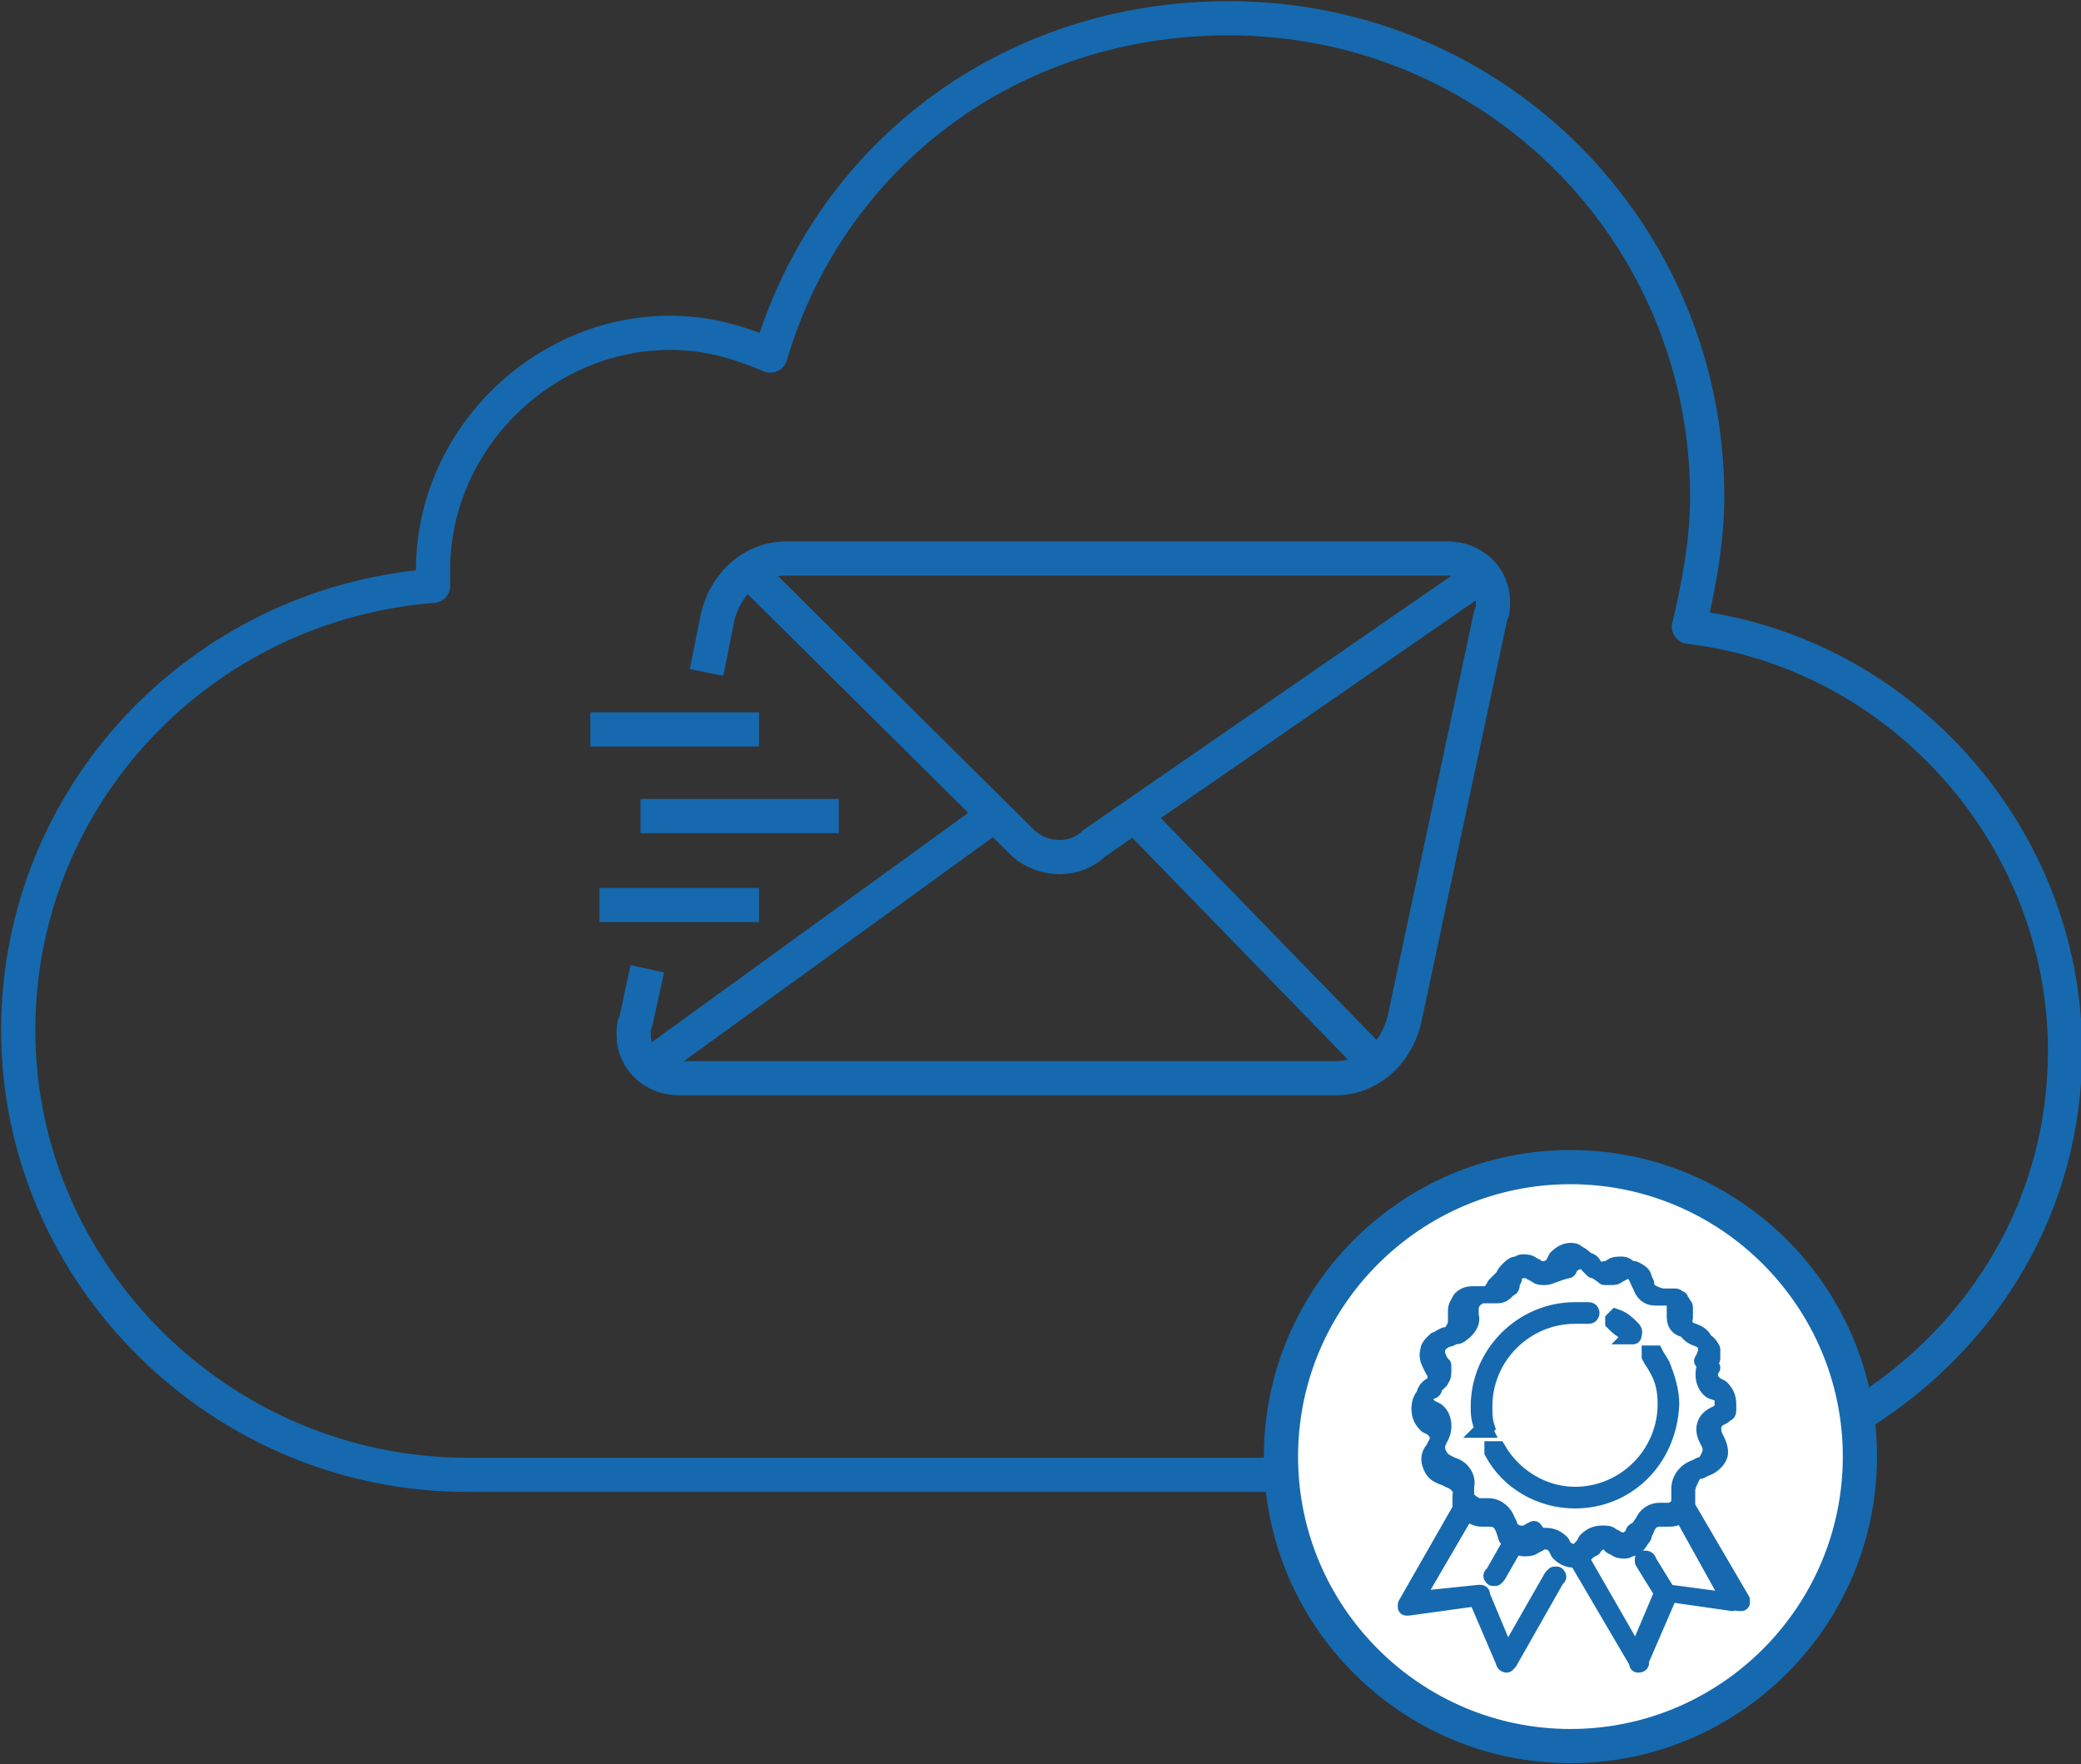
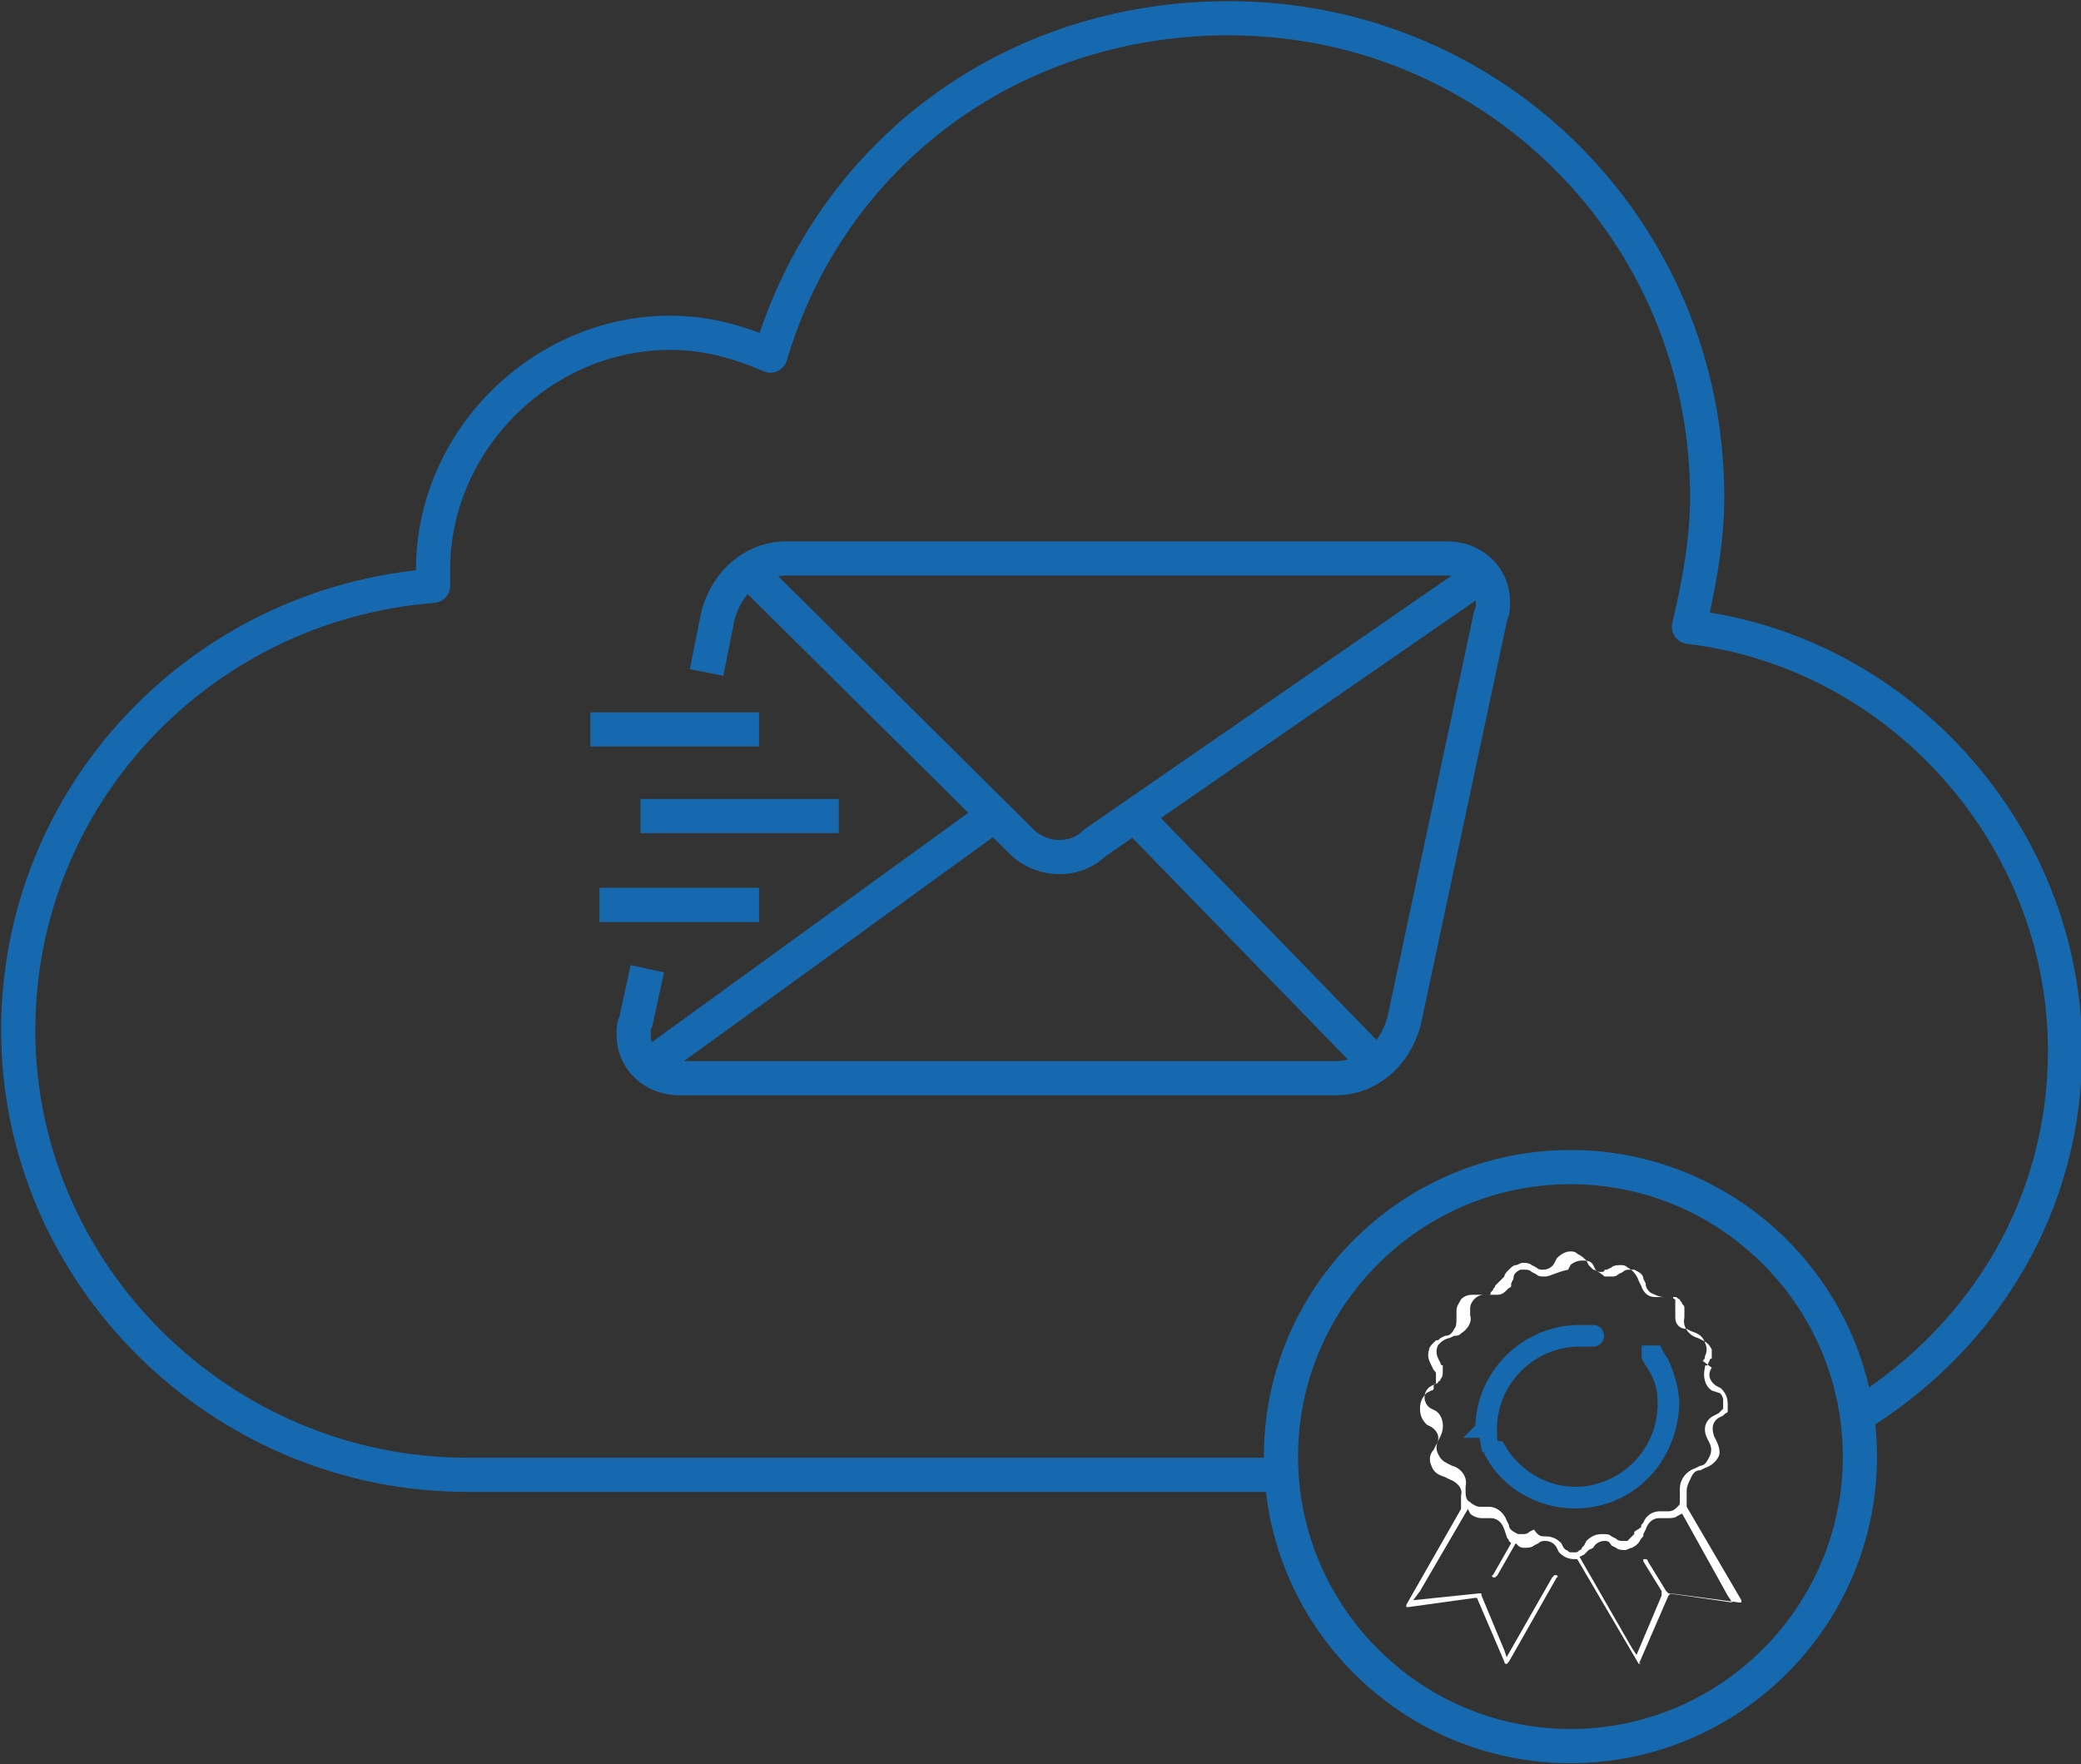
<svg xmlns="http://www.w3.org/2000/svg" id="Layer_1" x="0px" y="0px" width="91.3px" height="77.4px" viewBox="0 0 91.3 77.4" style="enable-background:new 0 0 91.3 77.4;" xml:space="preserve">
  <rect x="0" y="0" width="91.3" height="77.4" fill="#333333" stroke="none" />
  <style type="text/css">	.st0{fill:#FFFFFF;}	.st1{fill:none;stroke:#1669AE;stroke-width:1.5;stroke-linejoin:round;stroke-miterlimit:10;}	.st2{fill:none;stroke:#1669AE;stroke-width:0.75;stroke-linecap:round;stroke-linejoin:round;stroke-miterlimit:10;}	.st3{fill:none;stroke:#1669AE;stroke-width:0.75;stroke-miterlimit:10;}</style>
  <g>
-     <path class="st0" d="M68.9,76.6c7,0,12.7-5.7,12.7-12.7s-5.7-12.7-12.7-12.7s-12.7,5.7-12.7,12.7S61.9,76.6,68.9,76.6" />
    <path class="st1" d="M68.9,76.6c7,0,12.7-5.7,12.7-12.7s-5.7-12.7-12.7-12.7s-12.7,5.7-12.7,12.7S61.9,76.6,68.9,76.6z" />
    <path class="st0" d="M67.8,67.4c0.3,0,0.5,0.1,0.7,0.3l0.1,0.2l0.1,0.1l0,0c0.1,0,0.1,0.1,0.2,0.1l0,0c0.1,0,0.1,0,0.1,0l0,0  c0,0,0,0,0.1,0s0.1,0,0.2-0.1c0,0,0.1,0,0.1-0.1l0,0l0.1-0.1l0.1-0.2c0.2-0.2,0.4-0.3,0.7-0.3c0.2,0,0.3,0,0.4,0.1l0.2,0.1  c0.1,0.1,0.2,0.1,0.3,0.1c0.1,0,0.2,0,0.2,0c0.1-0.1,0.2-0.2,0.3-0.3v-0.1L72,67c0-0.1,0-0.1,0.1-0.2c0.1-0.3,0.4-0.5,0.7-0.5h0.1  h0.2h0.1c0.2,0,0.3-0.1,0.4-0.2s0.1-0.1,0.1-0.2s0-0.2,0-0.3v-0.2c0-0.2,0-0.3,0.1-0.5s0.3-0.4,0.6-0.5l0.2-0.1  c0.2,0,0.3-0.2,0.4-0.4c0.1-0.2,0.1-0.4,0-0.6l-0.1-0.2l0,0l0,0c-0.2-0.4-0.1-0.8,0.3-1l0.2-0.1c0.1-0.1,0.1-0.1,0.2-0.2l0,0  c0-0.1,0-0.1,0-0.2c0,0,0,0,0-0.1v-0.1l0,0c0-0.1-0.1-0.3-0.2-0.3L75.1,61c-0.3-0.2-0.4-0.6-0.3-1c0-0.1,0-0.1,0.1-0.1l0.1-0.2  c0,0,0-0.1,0.1-0.1c0-0.1,0-0.3,0-0.4c-0.1-0.2-0.2-0.3-0.4-0.4l-0.2-0.1c-0.4-0.1-0.7-0.5-0.6-0.9v-0.2c0-0.1,0-0.1,0-0.2  c0-0.1,0-0.1-0.1-0.2l0,0c0-0.1-0.1-0.1-0.1-0.2l0,0c-0.1,0-0.1-0.1-0.2-0.1l0,0c-0.1,0-0.1,0-0.1,0h-0.1l0,0l0,0h-0.2l0,0H73  c-0.2,0-0.4-0.1-0.6-0.2c-0.1-0.1-0.2-0.2-0.2-0.4l-0.1-0.2c0-0.2-0.2-0.3-0.4-0.4c-0.1,0-0.2,0-0.2,0c-0.1,0-0.2,0-0.3,0.1  L71,55.9C70.9,56,70.8,56,70.7,56l0,0h-0.1h-0.1l0,0l0,0c0,0,0,0-0.1,0l0,0l0,0l0,0c-0.1-0.1-0.3-0.2-0.4-0.3l-0.1-0.2  c-0.1-0.2-0.3-0.2-0.5-0.2s-0.4,0.1-0.5,0.2l-0.1,0.2c-0.5,0.1-0.8,0.3-1,0.3s-0.3,0-0.4-0.1l-0.2-0.1c-0.1-0.1-0.2-0.1-0.3-0.1  c-0.1,0-0.2,0-0.2,0l0,0c-0.2,0.1-0.3,0.2-0.3,0.4l-0.1,0.2l0,0v0.1l0,0c0,0,0,0.1-0.1,0.1l0,0l-0.1,0.1c-0.1,0.1-0.2,0.2-0.4,0.2  l0,0h-0.1l0,0h-0.1h-0.1h-0.2h-0.1c-0.3,0-0.6,0.3-0.6,0.6v0.1l0,0v0.2c0.1,0.3-0.1,0.6-0.4,0.8c-0.1,0.1-0.2,0.1-0.3,0.1l-0.2,0.1  c-0.1,0-0.3,0.1-0.4,0.2L63.1,59c-0.1,0.2-0.1,0.4,0,0.6l0.1,0.2c0,0,0,0.1,0.1,0.1l0,0V60l0,0v0.1c0,0.2,0,0.3-0.1,0.4  c0,0,0,0.1-0.1,0.1l0,0c0,0.1-0.1,0.1-0.1,0.1l-0.2,0.1c-0.2,0.1-0.3,0.3-0.3,0.5s0.1,0.4,0.3,0.5l0.2,0.1c0.3,0.2,0.4,0.7,0.2,1.1  l-0.1,0.2c-0.1,0.2-0.1,0.4,0,0.6c0.1,0.2,0.2,0.3,0.4,0.4l0.2,0.1c0.4,0.1,0.7,0.5,0.6,0.9v0.2c0,0.2,0,0.4,0.2,0.5  c0.1,0.1,0.3,0.2,0.4,0.2H65h0.2h0.1c0.4,0,0.7,0.3,0.8,0.6l0.1,0.2c0,0.2,0.2,0.3,0.4,0.4c0.1,0,0.2,0,0.2,0c0.1,0,0.2,0,0.3-0.1  l0.2-0.1C67.5,67.4,67.6,67.4,67.8,67.4 M70.4,67.6c-0.2,0-0.4,0.1-0.5,0.3L69.7,68c-0.1,0.1-0.1,0.1-0.2,0.2l-0.2,0.1l2.3,4  l0.2,0.3l1.1-2.6v-0.2l-0.8-1.3v-0.1c0,0,0,0,0.1,0c0,0,0.1,0,0.1,0.1l0.8,1.3l0.1,0.1l2.8,0.4L75.8,70l-2-3.6l-0.2,0.1l0,0l0,0  c-0.1,0.1-0.3,0.1-0.4,0.1h-0.1h-0.2h-0.1c-0.3,0-0.5,0.2-0.6,0.5l-0.1,0.2c0,0.1,0,0.1-0.1,0.2c-0.1,0.2-0.2,0.3-0.4,0.4  c-0.1,0-0.2,0.1-0.3,0.1c-0.1,0-0.3,0-0.4-0.1l-0.2-0.1C70.6,67.6,70.5,67.6,70.4,67.6 M71.9,73C71.9,73,71.8,73,71.9,73l-2.7-4.6  h-0.1l0,0c-0.3,0-0.5-0.1-0.7-0.3l-0.1-0.2c-0.1-0.2-0.3-0.3-0.5-0.3c-0.1,0-0.2,0-0.3,0.1l-0.2,0.1c-0.1,0.1-0.3,0.1-0.4,0.1  s-0.2,0-0.3-0.1l0,0l0,0l-0.1-0.1l-0.8,1.4l-0.1,0.1c0,0,0,0-0.1,0c0,0-0.1-0.1,0-0.1l0.8-1.4l-0.1-0.1c0-0.1-0.1-0.1-0.1-0.2  L66,67.1c-0.1-0.3-0.3-0.5-0.6-0.5h-0.1h-0.2H65c-0.2,0-0.4-0.1-0.5-0.2l-0.1-0.2l-2.1,3.6L62,70.2l2.9-0.3c0.1,0,0.1,0,0.1,0.1  l1,2.4l0.1,0.3l2-3.5l0.1-0.1c0,0,0,0,0.1,0c0,0,0.1,0.1,0,0.1l-2.1,3.7L66.1,73c0,0-0.1,0-0.1-0.1l-1.2-2.8h-0.1l-2.9,0.4h-0.1  v-0.1l2.4-4.2v-0.1c0-0.1,0-0.2,0-0.3v-0.2c0.1-0.3-0.2-0.6-0.5-0.7l-0.2-0.1c-0.3-0.1-0.5-0.2-0.6-0.5c-0.1-0.2-0.1-0.5,0.1-0.7  l0.1-0.2c0.2-0.3,0.1-0.6-0.2-0.8l-0.2-0.1c-0.2-0.2-0.3-0.4-0.3-0.7s0.1-0.5,0.3-0.7l0.2-0.1c0.1,0,0.1-0.1,0.1-0.1s0,0,0-0.1  c0,0,0-0.1,0.1-0.1c0,0,0,0,0-0.1s0-0.1,0-0.2c0,0,0,0,0-0.1s0-0.1-0.1-0.2l-0.1-0.2c-0.1-0.2-0.2-0.4-0.1-0.7l0,0l0,0  c0-0.1,0.1-0.2,0.2-0.3l0,0l0.1-0.1l0,0c0.1,0,0.1,0,0.2-0.1l0.2-0.1c0.2,0,0.3-0.1,0.4-0.3c0.1-0.1,0.1-0.3,0.1-0.4v-0.2l0,0  c0-0.1,0-0.1,0-0.2l0,0l0,0c0-0.2,0.1-0.3,0.2-0.5c0.2-0.2,0.4-0.2,0.6-0.2h0.1H65h0.1h0.1c0,0,0,0,0.1,0s0.1,0,0.1-0.1l0,0  l0.1-0.1l0,0c0-0.1,0.1-0.1,0.1-0.2l0,0l0,0L66,56l0,0l0,0c0-0.1,0.1-0.2,0.2-0.3s0.2-0.2,0.3-0.2c0.1,0,0.2-0.1,0.3-0.1  c0.1,0,0.3,0,0.4,0.1l0.2,0.1c0.1,0.1,0.2,0.1,0.3,0.1c0.2,0,0.4-0.1,0.5-0.3l0.1-0.2l0,0c0.2-0.2,0.4-0.3,0.6-0.3  c0.1,0,0.2,0,0.3,0.1c0.2,0.1,0.3,0.2,0.4,0.3l0.1,0.2c0.1,0.1,0.1,0.1,0.2,0.2c0.1,0,0.2,0.1,0.3,0.1c0.1,0,0.2,0,0.2-0.1  c0,0,0,0,0.1,0l0.2-0.1c0.1-0.1,0.3-0.1,0.4-0.1s0.2,0,0.3,0.1c0.2,0.1,0.4,0.3,0.5,0.6l0.1,0.2c0.1,0.3,0.3,0.5,0.6,0.5h0.1h0.2  H73c0,0,0,0,0.1,0l0,0c0.1,0,0.1,0,0.1,0l0,0l0,0h0.1c0,0,0,0,0.1,0l0,0l0,0l0,0l0,0l0,0c0,0,0,0.1,0.1,0.1l0,0l0,0v0.1l0,0l0,0  c0,0.1,0,0.1,0,0.2l0,0c0,0.1,0,0.1,0,0.2v0.2v0.1l0,0c0,0.3,0.2,0.5,0.5,0.5l0.2,0.1c0.3,0.1,0.5,0.2,0.6,0.5  c0.1,0.2,0.1,0.4,0,0.6c0,0.1,0,0.1-0.1,0.2l0.4,0.3c-0.2,0.3-0.1,0.6,0.2,0.8l0.2,0.1c0.2,0.2,0.3,0.4,0.3,0.7l0,0l0,0l0,0v0.1  l0,0v0.1c0,0,0,0,0,0.1S75.7,62,75.7,62l0,0l0,0l-0.1,0.1l-0.2,0.1c-0.3,0.2-0.3,0.5-0.2,0.8l0.1,0.2c0.1,0.2,0.2,0.5,0.1,0.7l0,0  l0,0l0,0c-0.1,0.2-0.3,0.4-0.6,0.5l-0.2,0.1c-0.2,0-0.3,0.1-0.4,0.3C74,65.2,74,65.3,74,65.4v0.2c0,0.1,0,0.3,0,0.4l0,0v0.1  l2.4,4.1v0.1h-0.1l-3-0.4L73.2,70L71.9,73C72,72.9,72,73,71.9,73L71.9,73z" />
-     <path class="st2" d="M67.8,67.4c0.3,0,0.5,0.1,0.7,0.3l0.1,0.2l0.1,0.1l0,0c0.1,0,0.1,0.1,0.2,0.1l0,0c0.1,0,0.1,0,0.1,0l0,0  c0,0,0,0,0.1,0s0.1,0,0.2-0.1c0,0,0.1,0,0.1-0.1l0,0l0.1-0.1l0.1-0.2c0.2-0.2,0.4-0.3,0.7-0.3c0.2,0,0.3,0,0.4,0.1l0.2,0.1  c0.1,0.1,0.2,0.1,0.3,0.1c0.1,0,0.2,0,0.2,0c0.1-0.1,0.2-0.2,0.3-0.3v-0.1L72,67c0-0.1,0-0.1,0.1-0.2c0.1-0.3,0.4-0.5,0.7-0.5h0.1  h0.2h0.1c0.2,0,0.3-0.1,0.4-0.2s0.1-0.1,0.1-0.2s0-0.2,0-0.3v-0.2c0-0.2,0-0.3,0.1-0.5s0.3-0.4,0.6-0.5l0.2-0.1  c0.2,0,0.3-0.2,0.4-0.4c0.1-0.2,0.1-0.4,0-0.6l-0.1-0.2l0,0l0,0c-0.2-0.4-0.1-0.8,0.3-1l0.2-0.1c0.1-0.1,0.1-0.1,0.2-0.2l0,0  c0-0.1,0-0.1,0-0.2c0,0,0,0,0-0.1v-0.1l0,0c0-0.1-0.1-0.3-0.2-0.3L75.1,61c-0.3-0.2-0.4-0.6-0.3-1c0-0.1,0-0.1,0.1-0.1l0.1-0.2  c0,0,0-0.1,0.1-0.1c0-0.1,0-0.3,0-0.4c-0.1-0.2-0.2-0.3-0.4-0.4l-0.2-0.1c-0.4-0.1-0.7-0.5-0.6-0.9v-0.2c0-0.1,0-0.1,0-0.2  c0-0.1,0-0.1-0.1-0.2l0,0c0-0.1-0.1-0.1-0.1-0.2l0,0c-0.1,0-0.1-0.1-0.2-0.1l0,0c-0.1,0-0.1,0-0.1,0h-0.1l0,0l0,0h-0.2l0,0H73  c-0.2,0-0.4-0.1-0.6-0.2c-0.1-0.1-0.2-0.2-0.2-0.4l-0.1-0.2c0-0.2-0.2-0.3-0.4-0.4c-0.1,0-0.2,0-0.2,0c-0.1,0-0.2,0-0.3,0.1  L71,55.9C70.9,56,70.8,56,70.7,56l0,0h-0.1h-0.1l0,0l0,0c0,0,0,0-0.1,0l0,0l0,0l0,0c-0.1-0.1-0.3-0.2-0.4-0.3l-0.1-0.2  c-0.1-0.2-0.3-0.2-0.5-0.2s-0.4,0.1-0.5,0.2l-0.1,0.2c-0.5,0.1-0.8,0.3-1,0.3s-0.3,0-0.4-0.1l-0.2-0.1c-0.1-0.1-0.2-0.1-0.3-0.1  c-0.1,0-0.2,0-0.2,0l0,0c-0.2,0.1-0.3,0.2-0.3,0.4l-0.1,0.2l0,0v0.1l0,0c0,0,0,0.1-0.1,0.1l0,0l-0.1,0.1c-0.1,0.1-0.2,0.2-0.4,0.2  l0,0h-0.1l0,0h-0.1h-0.1h-0.2h-0.1c-0.3,0-0.6,0.3-0.6,0.6v0.1l0,0v0.2c0.1,0.3-0.1,0.6-0.4,0.8c-0.1,0.1-0.2,0.1-0.3,0.1l-0.2,0.1  c-0.1,0-0.3,0.1-0.4,0.2L63.1,59c-0.1,0.2-0.1,0.4,0,0.6l0.1,0.2c0,0,0,0.1,0.1,0.1l0,0V60l0,0v0.1c0,0.2,0,0.3-0.1,0.4  c0,0,0,0.1-0.1,0.1l0,0c0,0.1-0.1,0.1-0.1,0.1l-0.2,0.1c-0.2,0.1-0.3,0.3-0.3,0.5s0.1,0.4,0.3,0.5l0.2,0.1c0.3,0.2,0.4,0.7,0.2,1.1  l-0.1,0.2c-0.1,0.2-0.1,0.4,0,0.6c0.1,0.2,0.2,0.3,0.4,0.4l0.2,0.1c0.4,0.1,0.7,0.5,0.6,0.9v0.2c0,0.2,0,0.4,0.2,0.5  c0.1,0.1,0.3,0.2,0.4,0.2H65h0.2h0.1c0.4,0,0.7,0.3,0.8,0.6l0.1,0.2c0,0.2,0.2,0.3,0.4,0.4c0.1,0,0.2,0,0.2,0c0.1,0,0.2,0,0.3-0.1  l0.2-0.1C67.5,67.4,67.6,67.4,67.8,67.4z M70.4,67.6c-0.2,0-0.4,0.1-0.5,0.3L69.7,68c-0.1,0.1-0.1,0.1-0.2,0.2l-0.2,0.1l2.3,4  l0.2,0.3l1.1-2.6v-0.2l-0.8-1.3v-0.1c0,0,0,0,0.1,0c0,0,0.1,0,0.1,0.1l0.8,1.3l0.1,0.1l2.8,0.4L75.8,70l-2-3.6l-0.2,0.1l0,0l0,0  c-0.1,0.1-0.3,0.1-0.4,0.1h-0.1h-0.2h-0.1c-0.3,0-0.5,0.2-0.6,0.5l-0.1,0.2c0,0.1,0,0.1-0.1,0.2c-0.1,0.2-0.2,0.3-0.4,0.4  c-0.1,0-0.2,0.1-0.3,0.1c-0.1,0-0.3,0-0.4-0.1l-0.2-0.1C70.6,67.6,70.5,67.6,70.4,67.6z M71.9,73C71.9,73,71.8,73,71.9,73l-2.7-4.6  h-0.1l0,0c-0.3,0-0.5-0.1-0.7-0.3l-0.1-0.2c-0.1-0.2-0.3-0.3-0.5-0.3c-0.1,0-0.2,0-0.3,0.1l-0.2,0.1c-0.1,0.1-0.3,0.1-0.4,0.1  s-0.2,0-0.3-0.1l0,0l0,0l-0.1-0.1l-0.8,1.4l-0.1,0.1c0,0,0,0-0.1,0c0,0-0.1-0.1,0-0.1l0.8-1.4l-0.1-0.1c0-0.1-0.1-0.1-0.1-0.2  L66,67.1c-0.1-0.3-0.3-0.5-0.6-0.5h-0.1h-0.2H65c-0.2,0-0.4-0.1-0.5-0.2l-0.1-0.2l-2.1,3.6L62,70.2l2.9-0.3c0.1,0,0.1,0,0.1,0.1  l1,2.4l0.1,0.3l2-3.5l0.1-0.1c0,0,0,0,0.1,0c0,0,0.1,0.1,0,0.1l-2.1,3.7L66.1,73c0,0-0.1,0-0.1-0.1l-1.2-2.8h-0.1l-2.9,0.4h-0.1  v-0.1l2.4-4.2v-0.1c0-0.1,0-0.2,0-0.3v-0.2c0.1-0.3-0.2-0.6-0.5-0.7l-0.2-0.1c-0.3-0.1-0.5-0.2-0.6-0.5c-0.1-0.2-0.1-0.5,0.1-0.7  l0.1-0.2c0.2-0.3,0.1-0.6-0.2-0.8l-0.2-0.1c-0.2-0.2-0.3-0.4-0.3-0.7s0.1-0.5,0.3-0.7l0.2-0.1c0.1,0,0.1-0.1,0.1-0.1s0,0,0-0.1  c0,0,0-0.1,0.1-0.1c0,0,0,0,0-0.1s0-0.1,0-0.2c0,0,0,0,0-0.1s0-0.1-0.1-0.2l-0.1-0.2c-0.1-0.2-0.2-0.4-0.1-0.7l0,0l0,0  c0-0.1,0.1-0.2,0.2-0.3l0,0l0.1-0.1l0,0c0.1,0,0.1,0,0.2-0.1l0.2-0.1c0.2,0,0.3-0.1,0.4-0.3c0.1-0.1,0.1-0.3,0.1-0.4v-0.2l0,0  c0-0.1,0-0.1,0-0.2l0,0l0,0c0-0.2,0.1-0.3,0.2-0.5c0.2-0.2,0.4-0.2,0.6-0.2h0.1H65h0.1h0.1c0,0,0,0,0.1,0s0.1,0,0.1-0.1l0,0  l0.1-0.1l0,0c0-0.1,0.1-0.1,0.1-0.2l0,0l0,0L66,56l0,0l0,0c0-0.1,0.1-0.2,0.2-0.3s0.2-0.2,0.3-0.2c0.1,0,0.2-0.1,0.3-0.1  c0.1,0,0.3,0,0.4,0.1l0.2,0.1c0.1,0.1,0.2,0.1,0.3,0.1c0.2,0,0.4-0.1,0.5-0.3l0.1-0.2l0,0c0.2-0.2,0.4-0.3,0.6-0.3  c0.1,0,0.2,0,0.3,0.1c0.2,0.1,0.3,0.2,0.4,0.3l0.1,0.2c0.1,0.1,0.1,0.1,0.2,0.2c0.1,0,0.2,0.1,0.3,0.1c0.1,0,0.2,0,0.2-0.1  c0,0,0,0,0.1,0l0.2-0.1c0.1-0.1,0.3-0.1,0.4-0.1s0.2,0,0.3,0.1c0.2,0.1,0.4,0.3,0.5,0.6l0.1,0.2c0.1,0.3,0.3,0.5,0.6,0.5h0.1h0.2  H73c0,0,0,0,0.1,0l0,0c0.1,0,0.1,0,0.1,0l0,0l0,0h0.1c0,0,0,0,0.1,0l0,0l0,0l0,0l0,0l0,0c0,0,0,0.1,0.1,0.1l0,0l0,0v0.1l0,0l0,0  c0,0.1,0,0.1,0,0.2l0,0c0,0.1,0,0.1,0,0.2v0.2v0.1l0,0c0,0.3,0.2,0.5,0.5,0.5l0.2,0.1c0.3,0.1,0.5,0.2,0.6,0.5  c0.1,0.2,0.1,0.4,0,0.6c0,0.1,0,0.1-0.1,0.2l0.4,0.3c-0.2,0.3-0.1,0.6,0.2,0.8l0.2,0.1c0.2,0.2,0.3,0.4,0.3,0.7l0,0l0,0l0,0v0.1  l0,0v0.1c0,0,0,0,0,0.1S75.7,62,75.7,62l0,0l0,0l-0.1,0.1l-0.2,0.1c-0.3,0.2-0.3,0.5-0.2,0.8l0.1,0.2c0.1,0.2,0.2,0.5,0.1,0.7l0,0  l0,0l0,0c-0.1,0.2-0.3,0.4-0.6,0.5l-0.2,0.1c-0.2,0-0.3,0.1-0.4,0.3C74,65.2,74,65.3,74,65.4v0.2c0,0.1,0,0.3,0,0.4l0,0v0.1  l2.4,4.1v0.1h-0.1l-3-0.4L73.2,70L71.9,73C72,72.9,72,73,71.9,73L71.9,73z" />
-     <path class="st3" d="M71.6,58.6L71.6,58.6c-0.3-0.2-0.5-0.3-0.7-0.5c0,0,0,0-0.1-0.1v-0.1l0.1-0.1l0,0c0.3,0.1,0.5,0.3,0.7,0.5  C71.7,58.4,71.7,58.5,71.6,58.6C71.7,58.6,71.6,58.6,71.6,58.6z" />
-     <path class="st0" d="M65.1,62.7C65,62.7,65,62.7,65.1,62.7c-0.2-0.4-0.2-0.7-0.2-1c0-2.3,1.9-4.2,4.2-4.2c0.2,0,0.4,0,0.6,0  c0.1,0,0.1,0.1,0.1,0.1s0,0.1-0.1,0.1c-0.2,0-0.4,0-0.6,0c-2.2,0-4,1.8-4,4c0,0.3,0,0.6,0.1,0.9C65.2,62.6,65.2,62.6,65.1,62.7  C65.2,62.7,65.1,62.7,65.1,62.7L65.1,62.7" />
-     <path class="st3" d="M65.1,62.7C65,62.7,65,62.7,65.1,62.7c-0.2-0.4-0.2-0.7-0.2-1c0-2.3,1.9-4.2,4.2-4.2c0.2,0,0.4,0,0.6,0  c0.1,0,0.1,0.1,0.1,0.1s0,0.1-0.1,0.1c-0.2,0-0.4,0-0.6,0c-2.2,0-4,1.8-4,4c0,0.3,0,0.6,0.1,0.9C65.2,62.6,65.2,62.6,65.1,62.7  C65.2,62.7,65.1,62.7,65.1,62.7L65.1,62.7z" />
+     <path class="st3" d="M65.1,62.7C65,62.7,65,62.7,65.1,62.7c0-2.3,1.9-4.2,4.2-4.2c0.2,0,0.4,0,0.6,0  c0.1,0,0.1,0.1,0.1,0.1s0,0.1-0.1,0.1c-0.2,0-0.4,0-0.6,0c-2.2,0-4,1.8-4,4c0,0.3,0,0.6,0.1,0.9C65.2,62.6,65.2,62.6,65.1,62.7  C65.2,62.7,65.1,62.7,65.1,62.7L65.1,62.7z" />
    <path class="st0" d="M69.1,65.8c-1.5,0-2.9-0.8-3.6-2.1v-0.1c0,0,0,0,0.1,0h0.1c0.7,1.2,2,2,3.4,2c2.2,0,4-1.8,4-4  c0-0.6-0.1-1.1-0.4-1.6c-0.1-0.2-0.2-0.3-0.3-0.5v-0.1c0,0,0,0,0.1,0h0.1c0.1,0.2,0.2,0.3,0.3,0.5c0.2,0.5,0.4,1.1,0.4,1.7  C73.2,64,71.4,65.8,69.1,65.8" />
    <path class="st3" d="M69.1,65.8c-1.5,0-2.9-0.8-3.6-2.1v-0.1c0,0,0,0,0.1,0h0.1c0.7,1.2,2,2,3.4,2c2.2,0,4-1.8,4-4  c0-0.6-0.1-1.1-0.4-1.6c-0.1-0.2-0.2-0.3-0.3-0.5v-0.1c0,0,0,0,0.1,0h0.1c0.1,0.2,0.2,0.3,0.3,0.5c0.2,0.5,0.4,1.1,0.4,1.7  C73.2,64,71.4,65.8,69.1,65.8z" />
  </g>
  <path class="st1" d="M56.4,64.7H20.5c-10.8,0-19.7-8.8-19.7-19.5c0-10.3,8-18.7,18.2-19.5V25c0-5.7,4.8-10.4,10.4-10.4 c1.6,0,3,0.4,4.4,1C36.4,6.8,44.3,0.8,53.9,0.8c11.7,0,21,9.4,21,21c0,2-0.4,4-0.8,5.7c9.3,1.1,16.5,9.2,16.5,18.6 c0,6.7-3.5,12.4-8.8,15.8" />
  <path class="st1" d="M33.3,39.7h-7 M36.8,35.8h-8.7 M33.3,32h-7.4 M60.2,46.5L49.7,35.7 M43.7,35.7L28.8,46.5 M33.2,25.4L44.9,37 c0.9,0.8,2.3,0.8,3.1,0l16.5-11.4 M31,29.5l0.5-2.5c0.4-1.5,1.6-2.5,3-2.5h29c1.1,0,2,0.8,2,1.9c0,0.3,0,0.4-0.1,0.6l-3.8,17.8 c-0.4,1.5-1.6,2.5-3,2.5H29.8c-1.1,0-2-0.8-2-1.9c0-0.3,0-0.4,0.1-0.6l0.5-2.3" />
</svg>